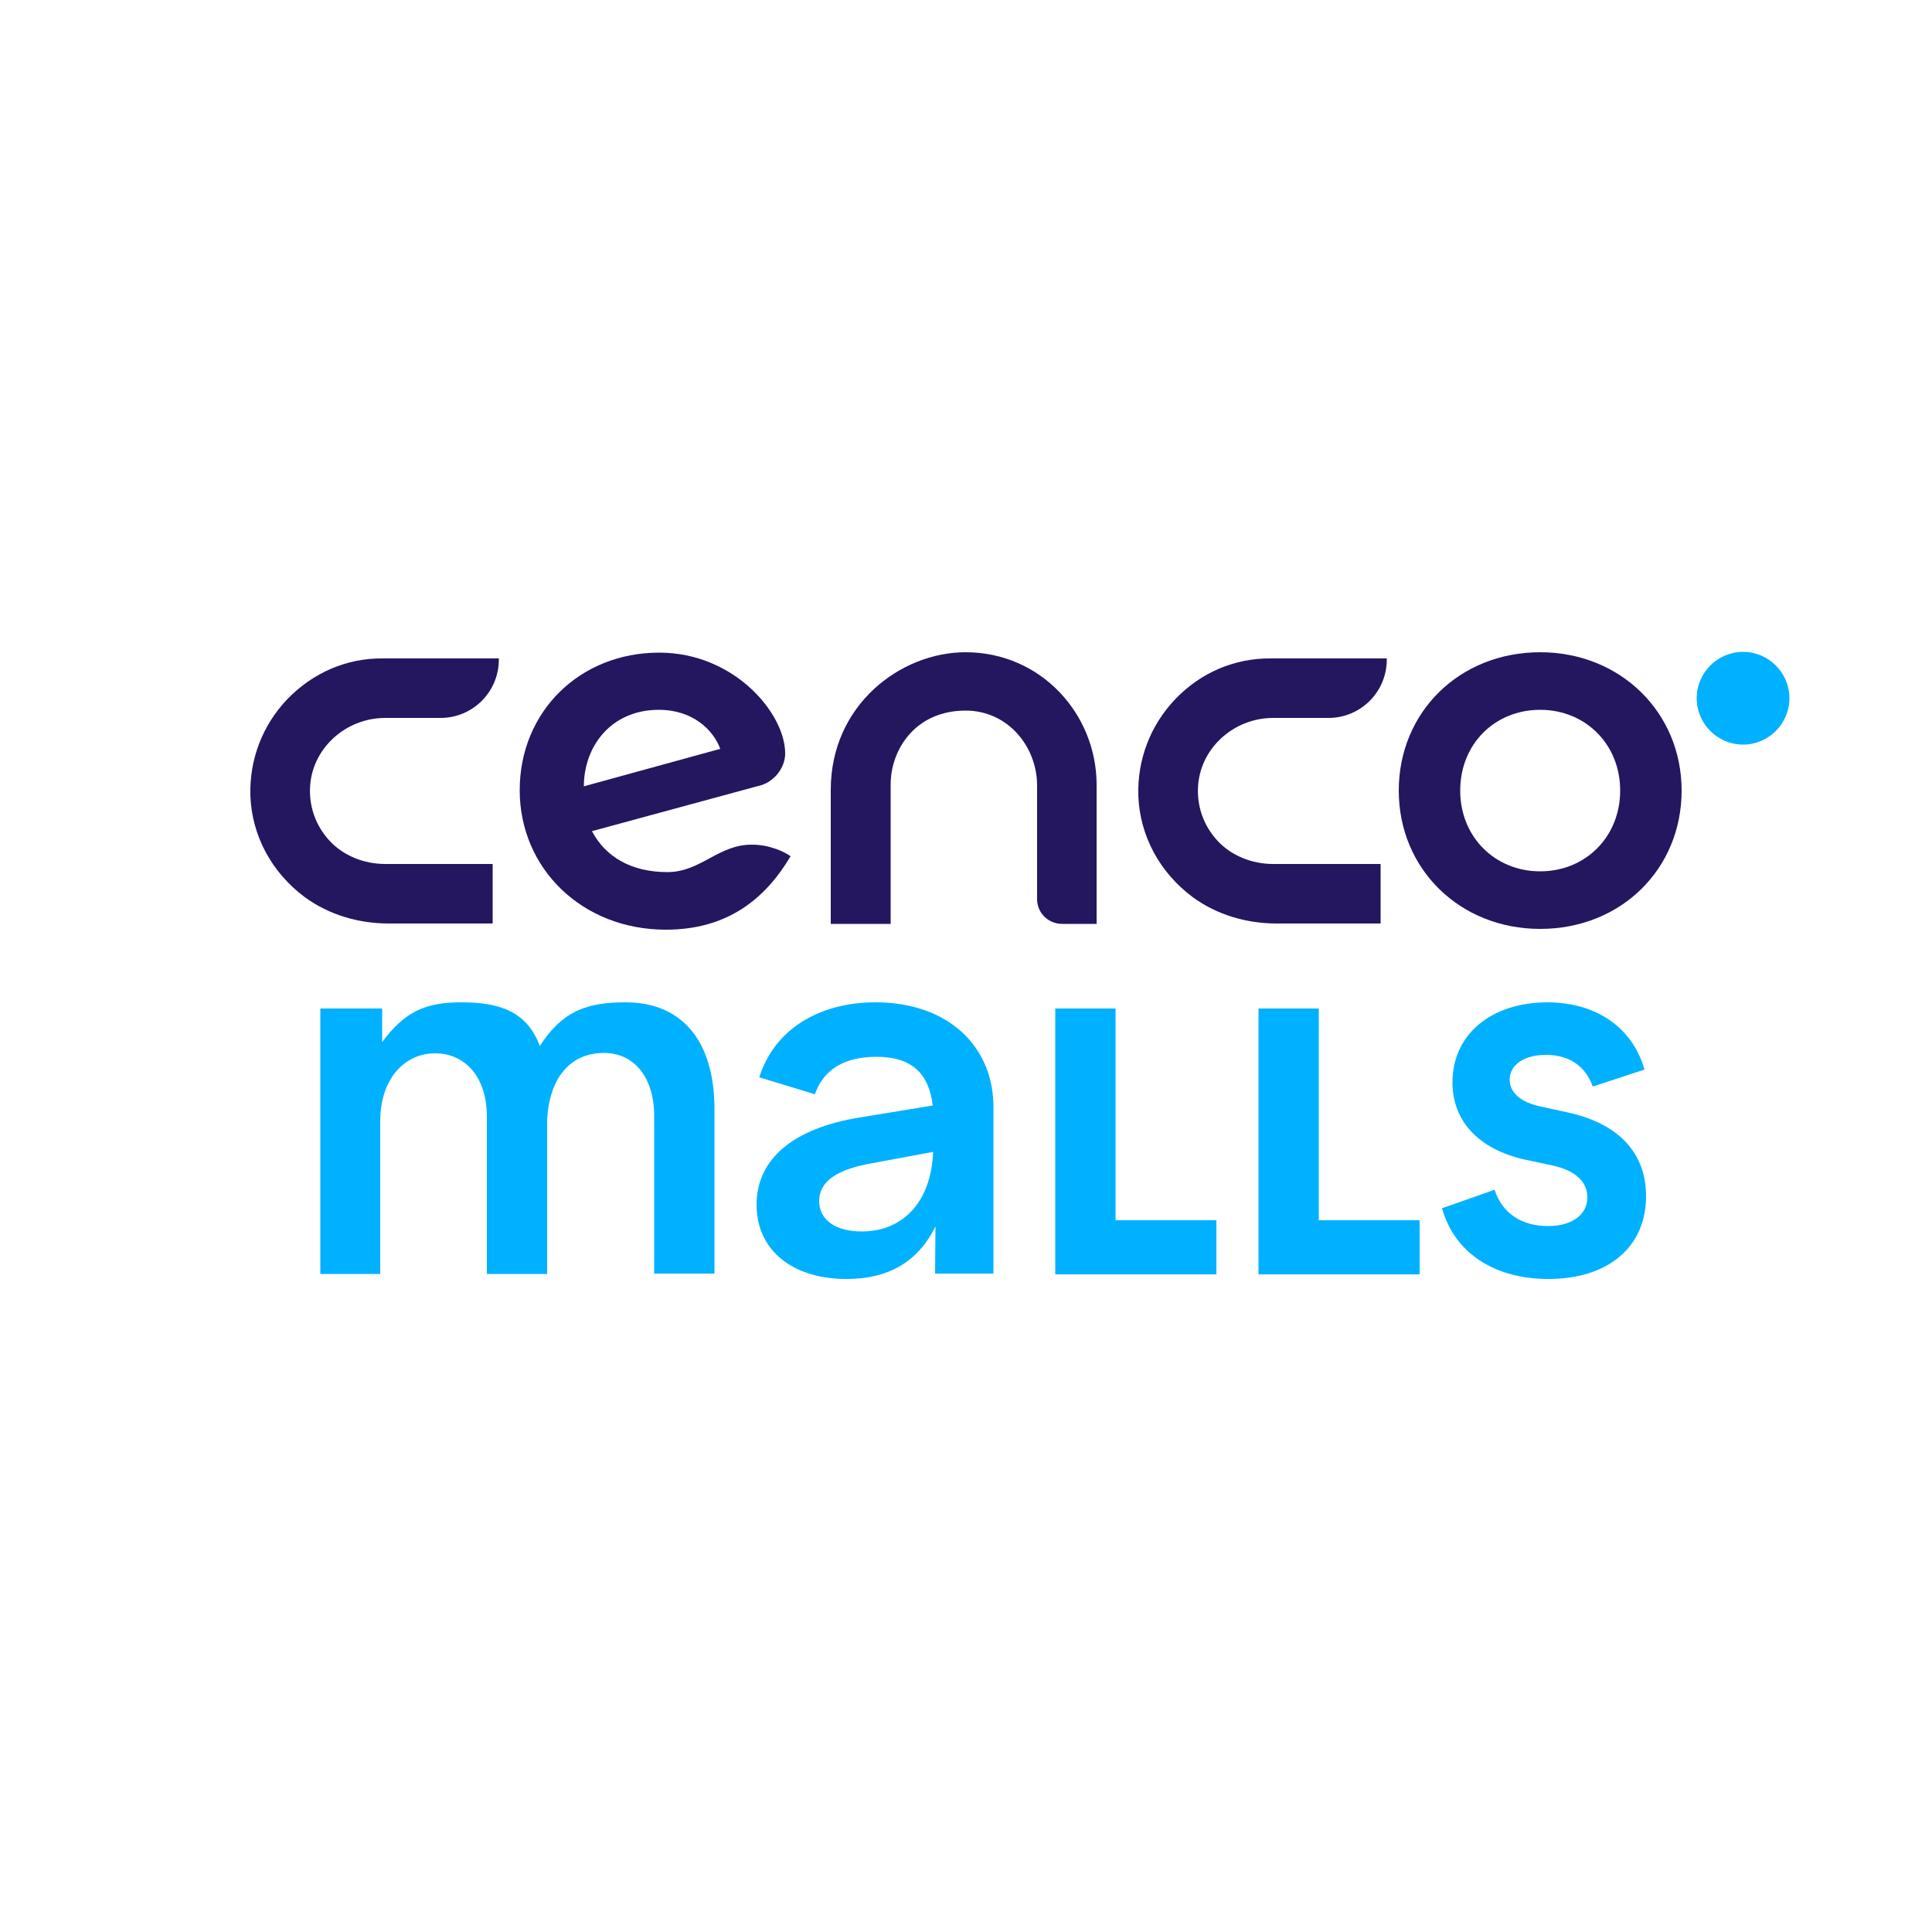
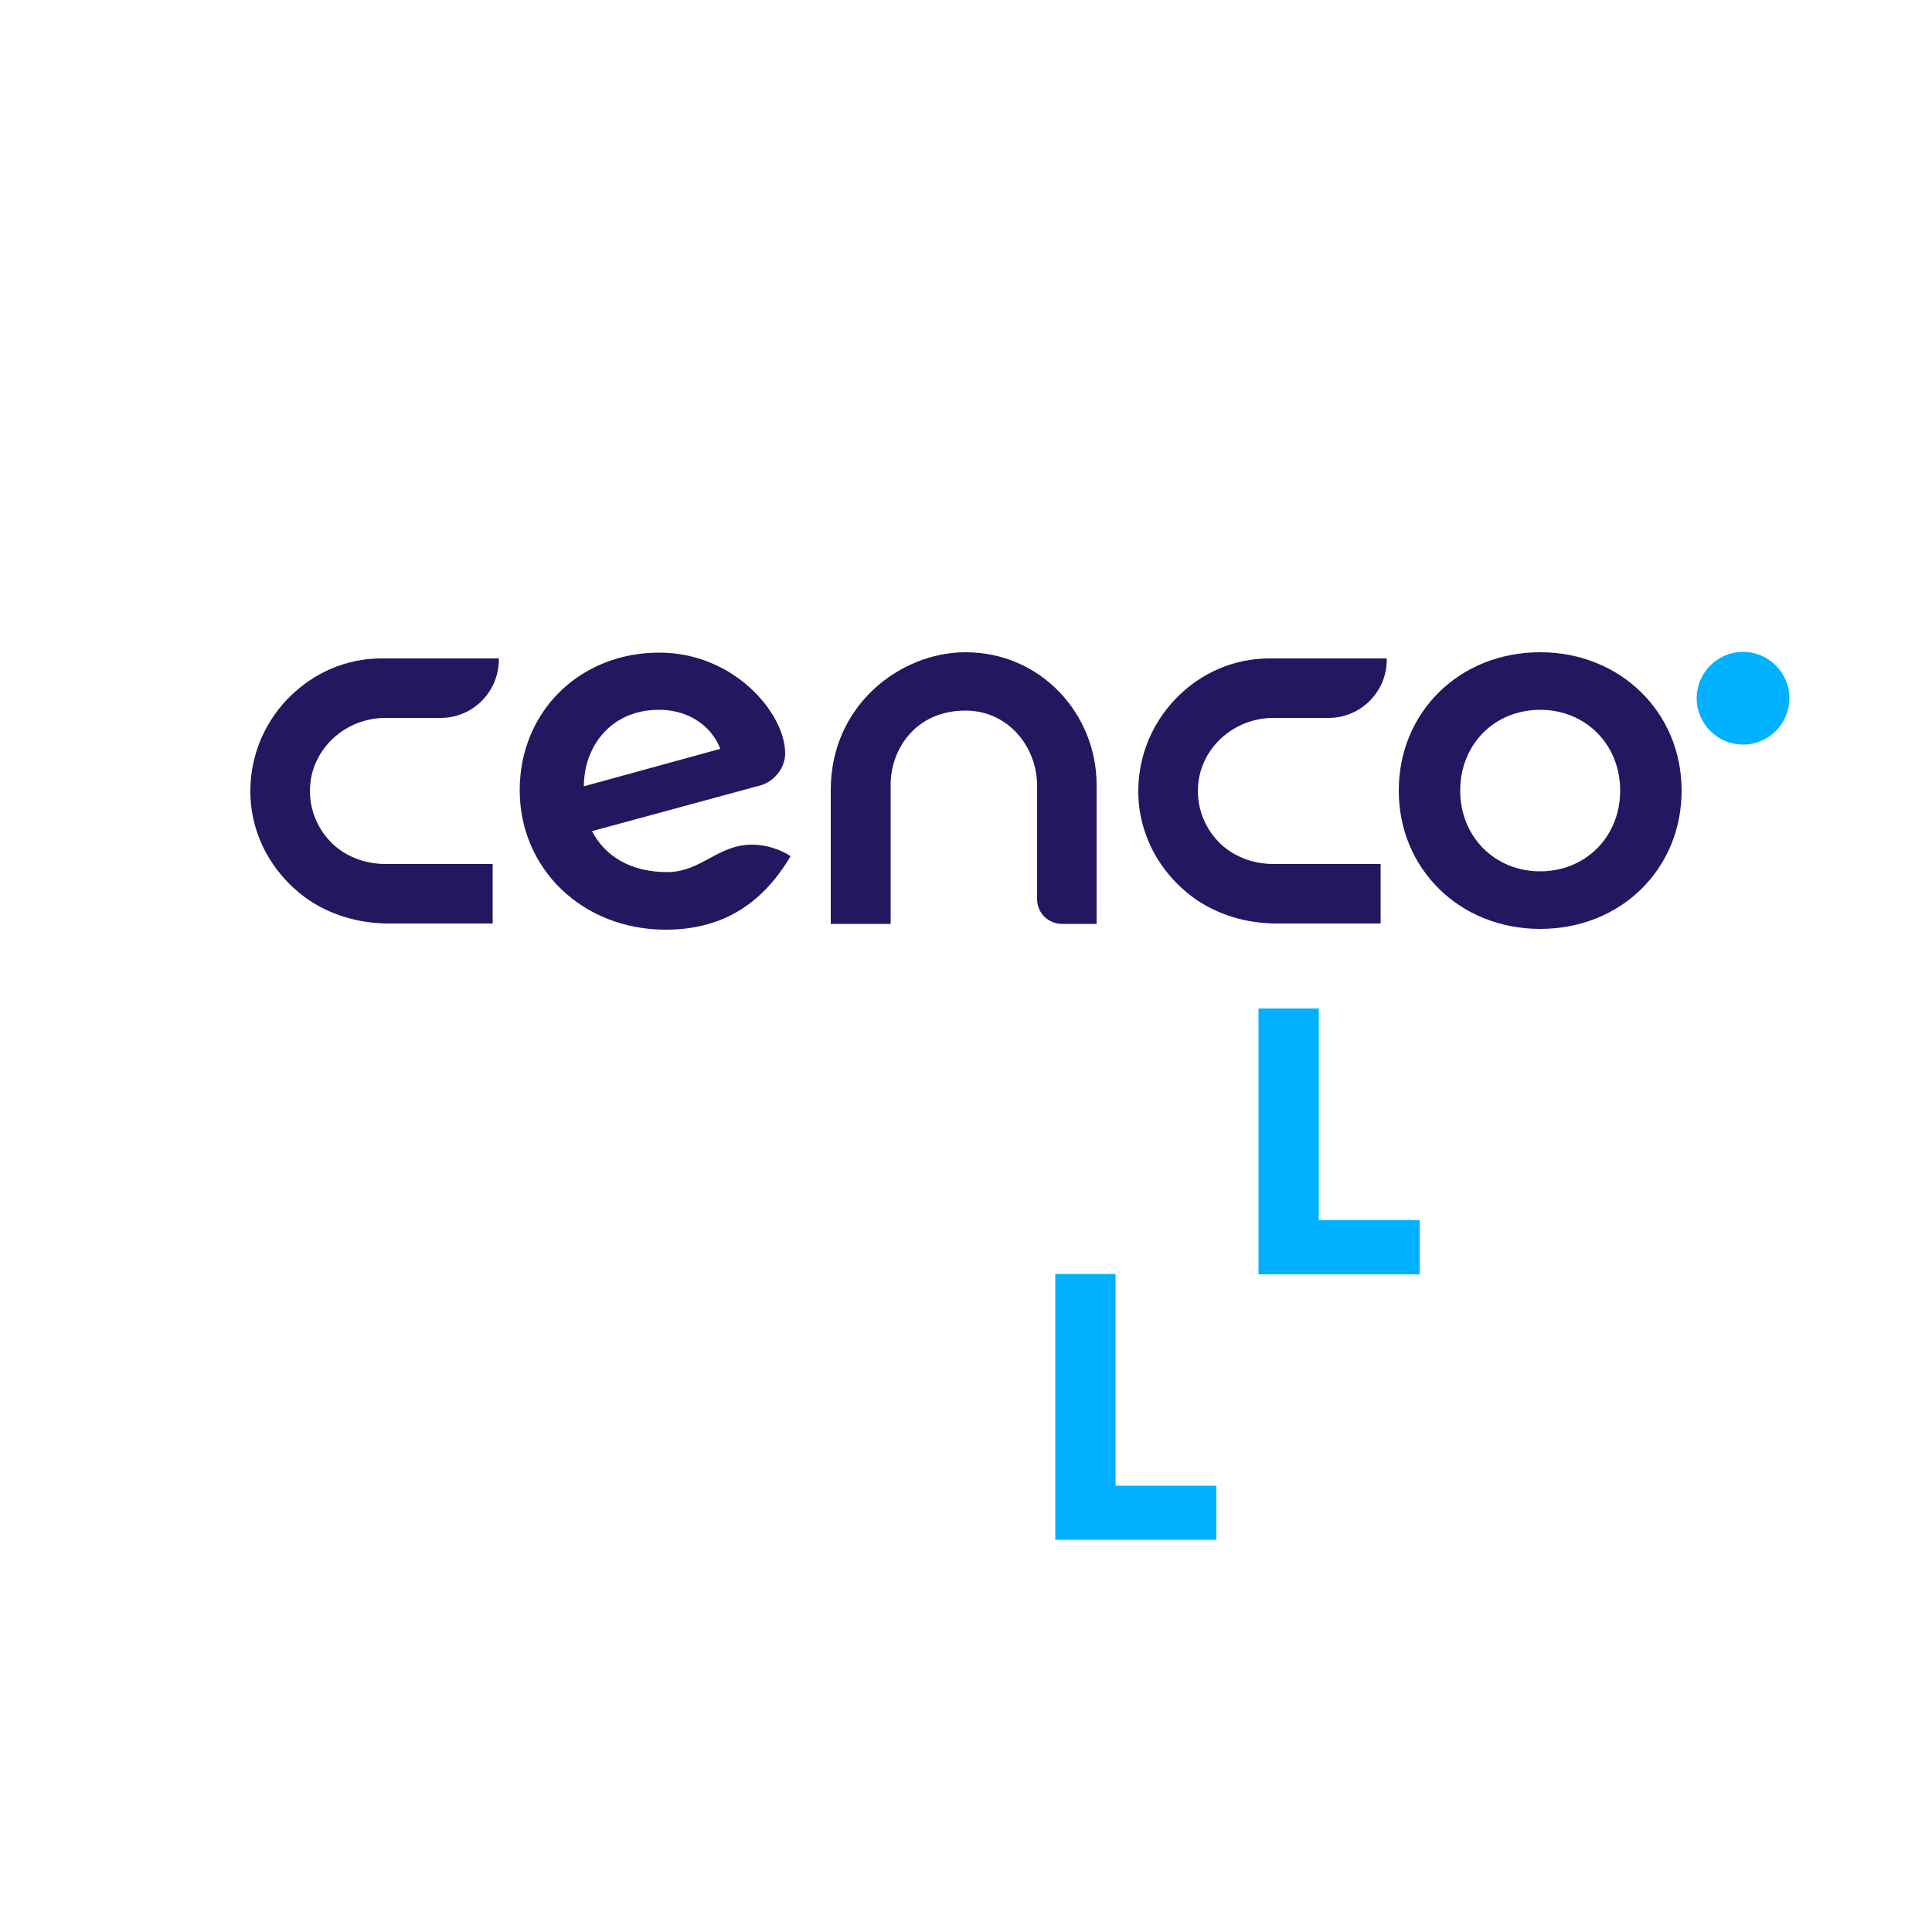
<svg xmlns="http://www.w3.org/2000/svg" version="1.1" x="0px" y="0px" viewBox="0 0 500 500" style="enable-background:new 0 0 500 500;" xml:space="preserve">
  <style type="text/css">
	.st0{display:none;fill:#2B255B;}
	.st1{fill:none;}
	.st2{fill:#251660;}
	.st3{fill:#C231FF;}
	.st4{fill:#FFFFFF;}
	.st5{fill:#FF7E3E;}
	.st6{fill:#00B1FF;}
</style>
  <g id="Capa_1">
</g>
  <g id="Capa_2">
    <g>
-       <rect y="101.7" class="st1" width="500" height="296.7" />
      <g>
        <g>
          <path class="st2" d="M398.6,168.8c-20.9,0-36.6,15.5-36.6,35.8s15.8,35.8,36.6,35.8c20.9,0,36.6-15.5,36.6-35.8      S419.3,168.8,398.6,168.8 M398.6,225.5c-11.7,0-20.7-8.9-20.7-20.9s8.9-20.9,20.7-20.9c11.7,0,20.7,8.9,20.7,20.9      S410.3,225.5,398.6,225.5" />
          <path class="st2" d="M74.4,180.9c-6.5,6.8-9.9,15.7-9.6,25.1c0.4,10.3,5.5,19.8,14.1,26.2c6.3,4.6,14,6.8,21.7,6.8h26.9v-15.4      H99.7c-5.4,0-10.8-2.1-14.4-6c-3.7-4-5.5-9.2-5-14.7c0.9-9.6,9.4-17.1,19.4-17.1H114c8.4,0,15.1-6.8,15.1-15.1v-0.3h-30      C89.7,170.3,81,174.1,74.4,180.9" />
          <path class="st2" d="M304.2,180.9c-6.5,6.8-9.9,15.7-9.6,25.1c0.4,10.3,5.5,19.8,14.1,26.2c6.3,4.6,14,6.8,21.7,6.8h26.9v-15.4      h-27.8c-5.4,0-10.8-2.1-14.4-6c-3.7-4-5.5-9.2-5-14.7c0.9-9.6,9.4-17.1,19.4-17.1h14.3c8.4,0,15.1-6.8,15.1-15.1v-0.3h-30      C319.5,170.3,310.7,174.1,304.2,180.9" />
          <path class="st6" d="M451.1,192.7c-6.6,0-12-5.4-12-12s5.4-12,12-12c6.6,0,12,5.4,12,12S457.7,192.7,451.1,192.7" />
          <path class="st2" d="M215,239.1v-34.7c0-21.9,18-35.6,34.9-35.6c19.5,0,33.9,16,33.9,34.3v36h-8.9c-3.6,0-6.5-2.8-6.5-6.4v-29.4      c0-10-7.5-19.4-18.5-19.4c-13.1,0-19.4,10.2-19.4,19.1v36.1H215z" />
          <path class="st2" d="M172.7,225.7c-9.5,0-16.1-4.1-19.5-10.6l43.8-11.9c3.3-1,6.2-4.4,6.2-8.2c0-10.4-13.2-26.1-32.6-26.1      c-20.6,0-36.1,15.3-36.1,35.6s16.2,36.1,37.8,36.1c15.9,0,25.7-7.9,32.3-19c-1.3-1-5.3-3-9.9-3      C185.9,218.5,181.4,225.7,172.7,225.7L172.7,225.7z M170.5,183.7c8.8,0,14.1,5.2,15.9,10.1l-35.3,9.7      C151.1,193.2,158.1,183.7,170.5,183.7z" />
        </g>
        <g>
-           <path class="st6" d="M98.9,260.9v8.8c5.8-7.9,11.3-10.3,20.4-10.3c9.8,0,17,2.2,20.4,11.3c5.8-9,12.1-11.3,22.2-11.3      c14.6,0,23,10,23,27.6v42.6h-15.6v-40.8c0-10-5.2-16.3-13-16.3c-9.1,0-14.2,7-14.7,17.3v39.9h-15.6v-40.8      c0-10-5.5-16.3-13.4-16.3c-8.2,0-14.2,7-14.2,17.5v39.6H82.9v-68.7H98.9z" />
-           <path class="st6" d="M257.1,287.1v42.5H242l0.1-12.2c-4.5,9.1-12.1,13.6-23,13.6c-14.2,0-23.3-7.6-23.3-19.2      c0-11.8,9.4-19.8,26.7-22.6l18.9-3.1c-1-8-5.1-12.6-14.6-12.6c-8.3,0-13.7,3.3-15.9,9.7l-14.4-4.4c3.8-12.1,15.1-19.4,30.1-19.4      C245.5,259.4,257.4,271,257.1,287.1z M225.9,301c-9.4,1.6-13.9,4.8-13.9,9.8c0,4.9,4.2,7.9,11,7.9c10.9,0,18-7.9,18.5-20.6      L225.9,301z" />
-           <path class="st6" d="M273.1,329.7v-68.7h15.6v54.8h26.1v14H273.1z" />
+           <path class="st6" d="M273.1,329.7h15.6v54.8h26.1v14H273.1z" />
          <path class="st6" d="M325.7,329.7v-68.7h15.6v54.8h26.1v14H325.7z" />
-           <path class="st6" d="M425.6,276.8l-13.4,4.4c-1.9-5.4-6.2-8.2-12.1-8.2c-5.7,0-9.4,2.6-9.4,6.4c0,3.3,2.8,5.8,7.7,6.9l6.9,1.5      c13.4,2.8,20.7,10.4,20.7,21.8c0,13.1-9.8,21.4-25.3,21.4c-14,0-24.3-6.8-27.5-18.3l13.6-4.8c1.9,6,6.9,9.4,13.8,9.4      c6.2,0,10.2-2.9,10.2-7.4c0-4.1-3.1-7-9.1-8.3l-7.1-1.5c-11.9-2.7-18.7-9.9-18.7-20c0-12.4,10-20.7,24.7-20.7      C413.1,259.5,422.4,265.8,425.6,276.8z" />
        </g>
      </g>
    </g>
  </g>
</svg>